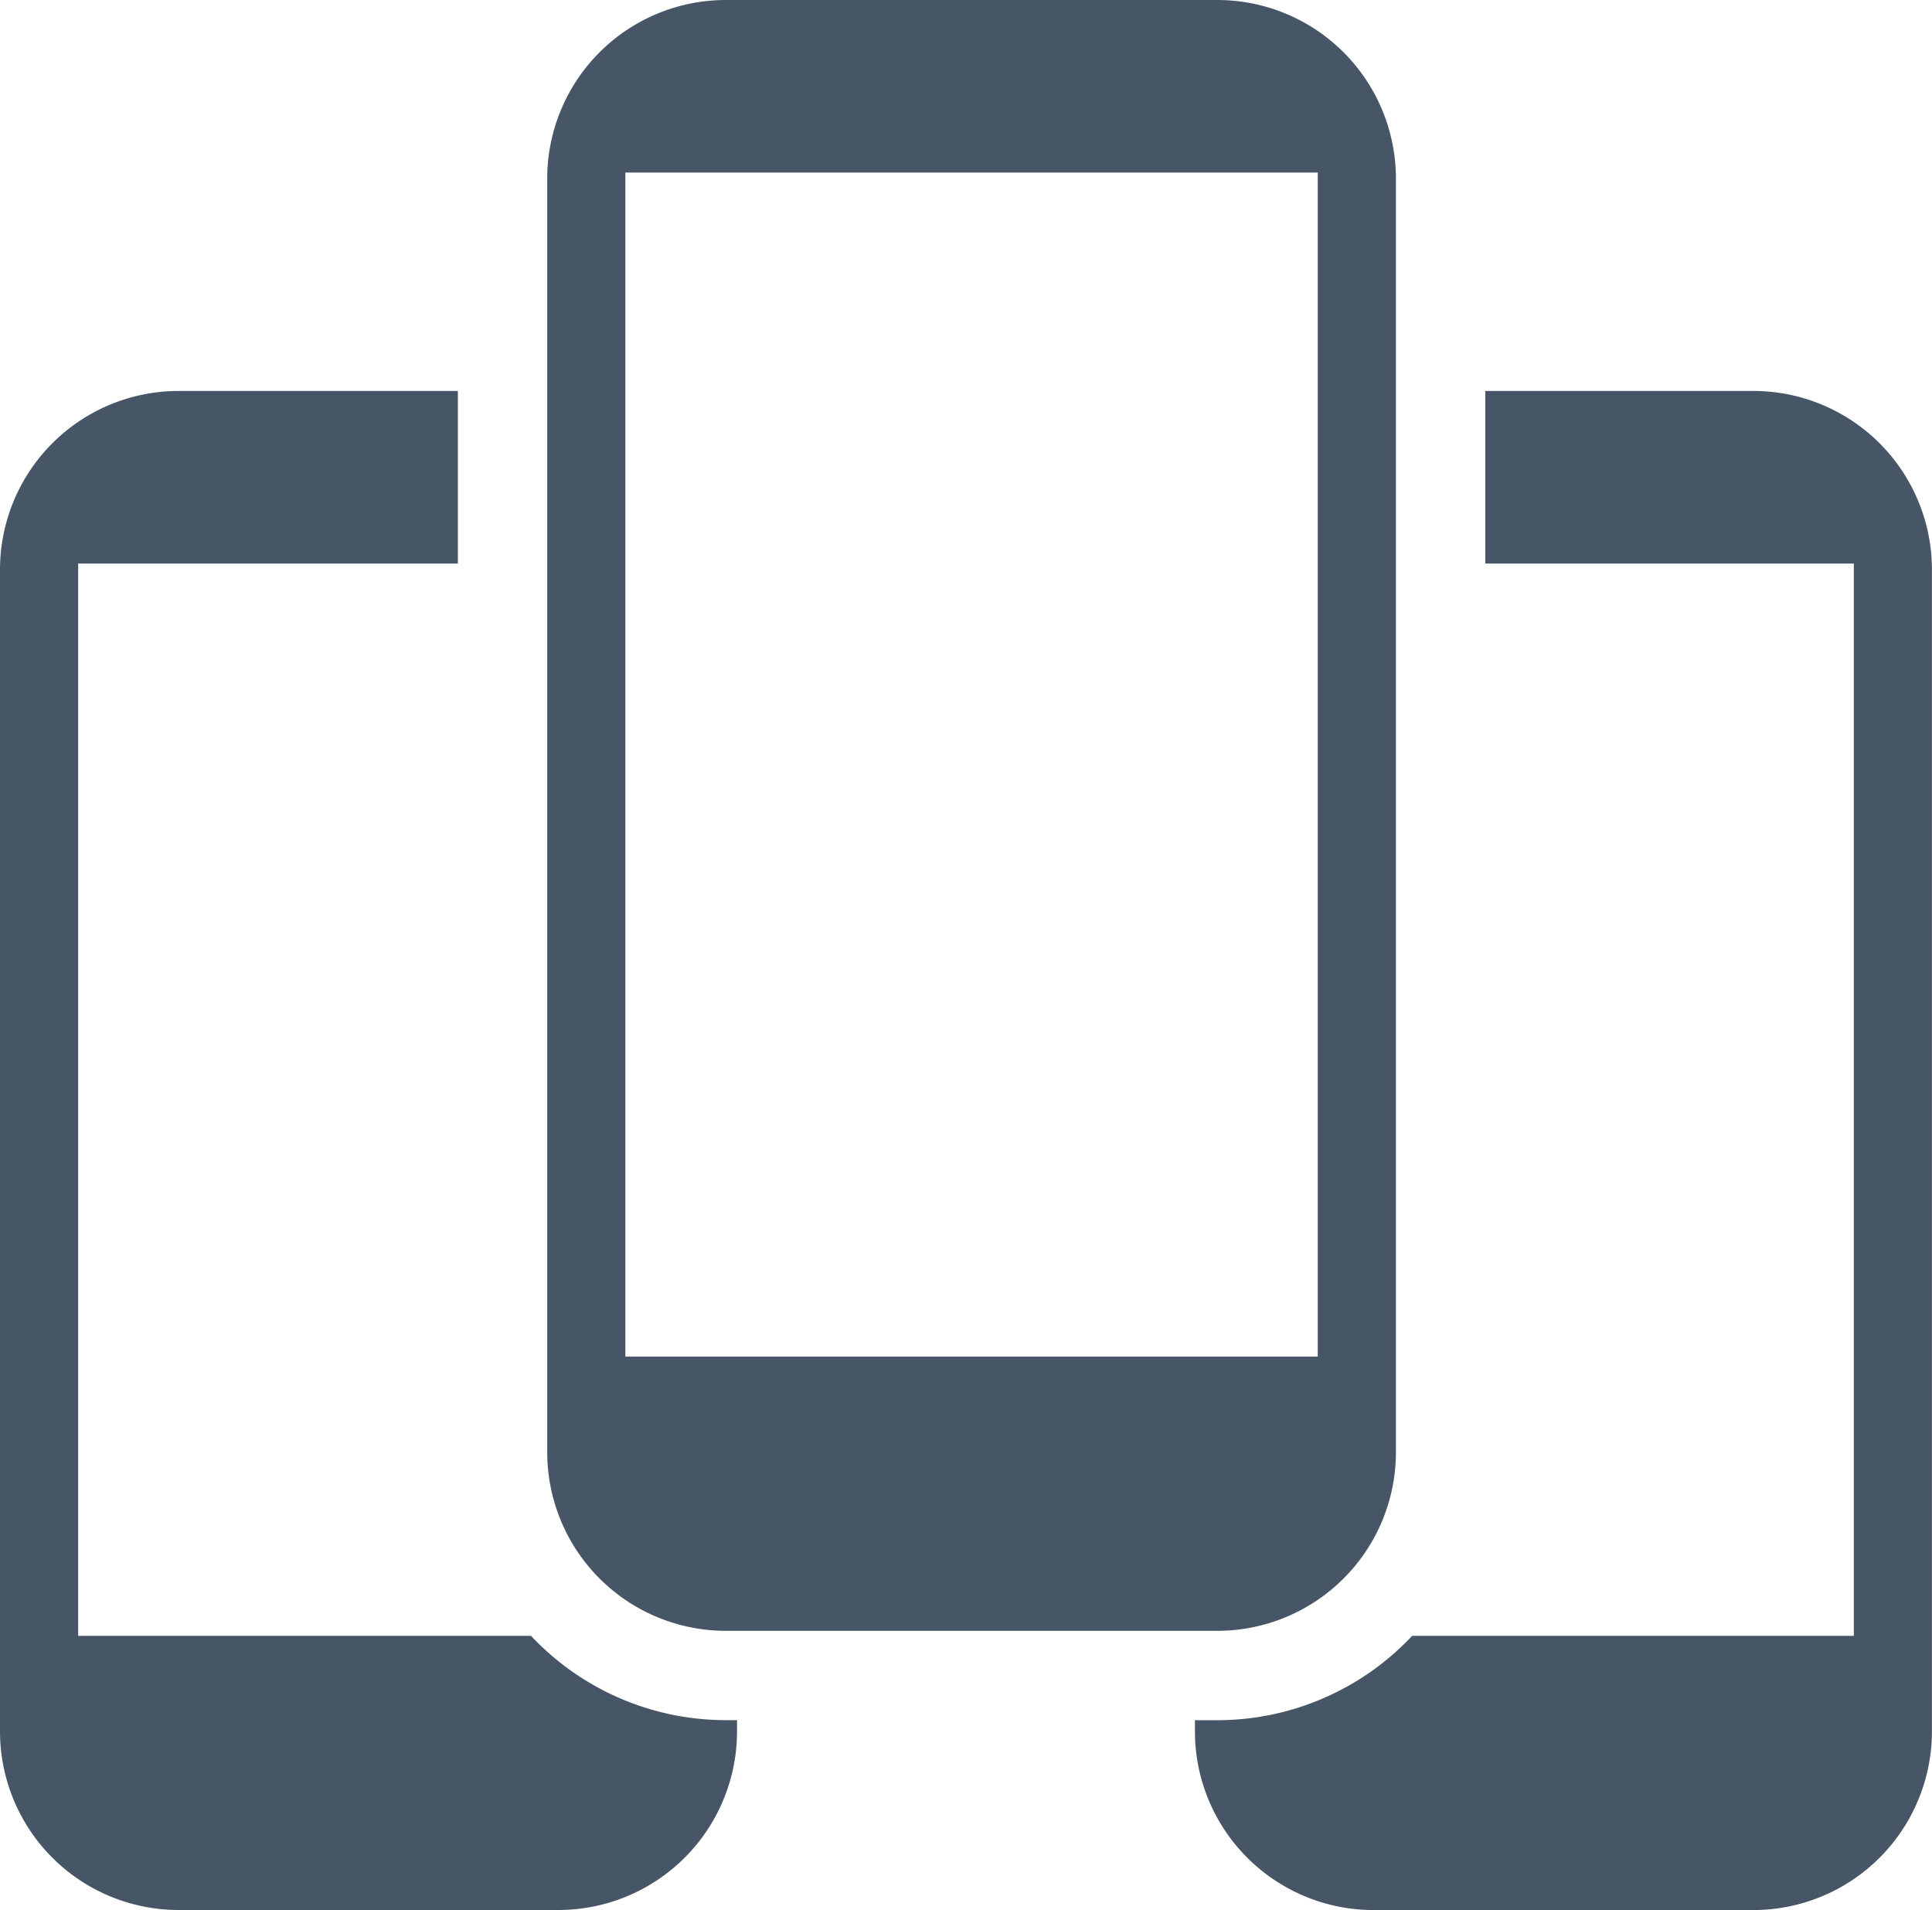
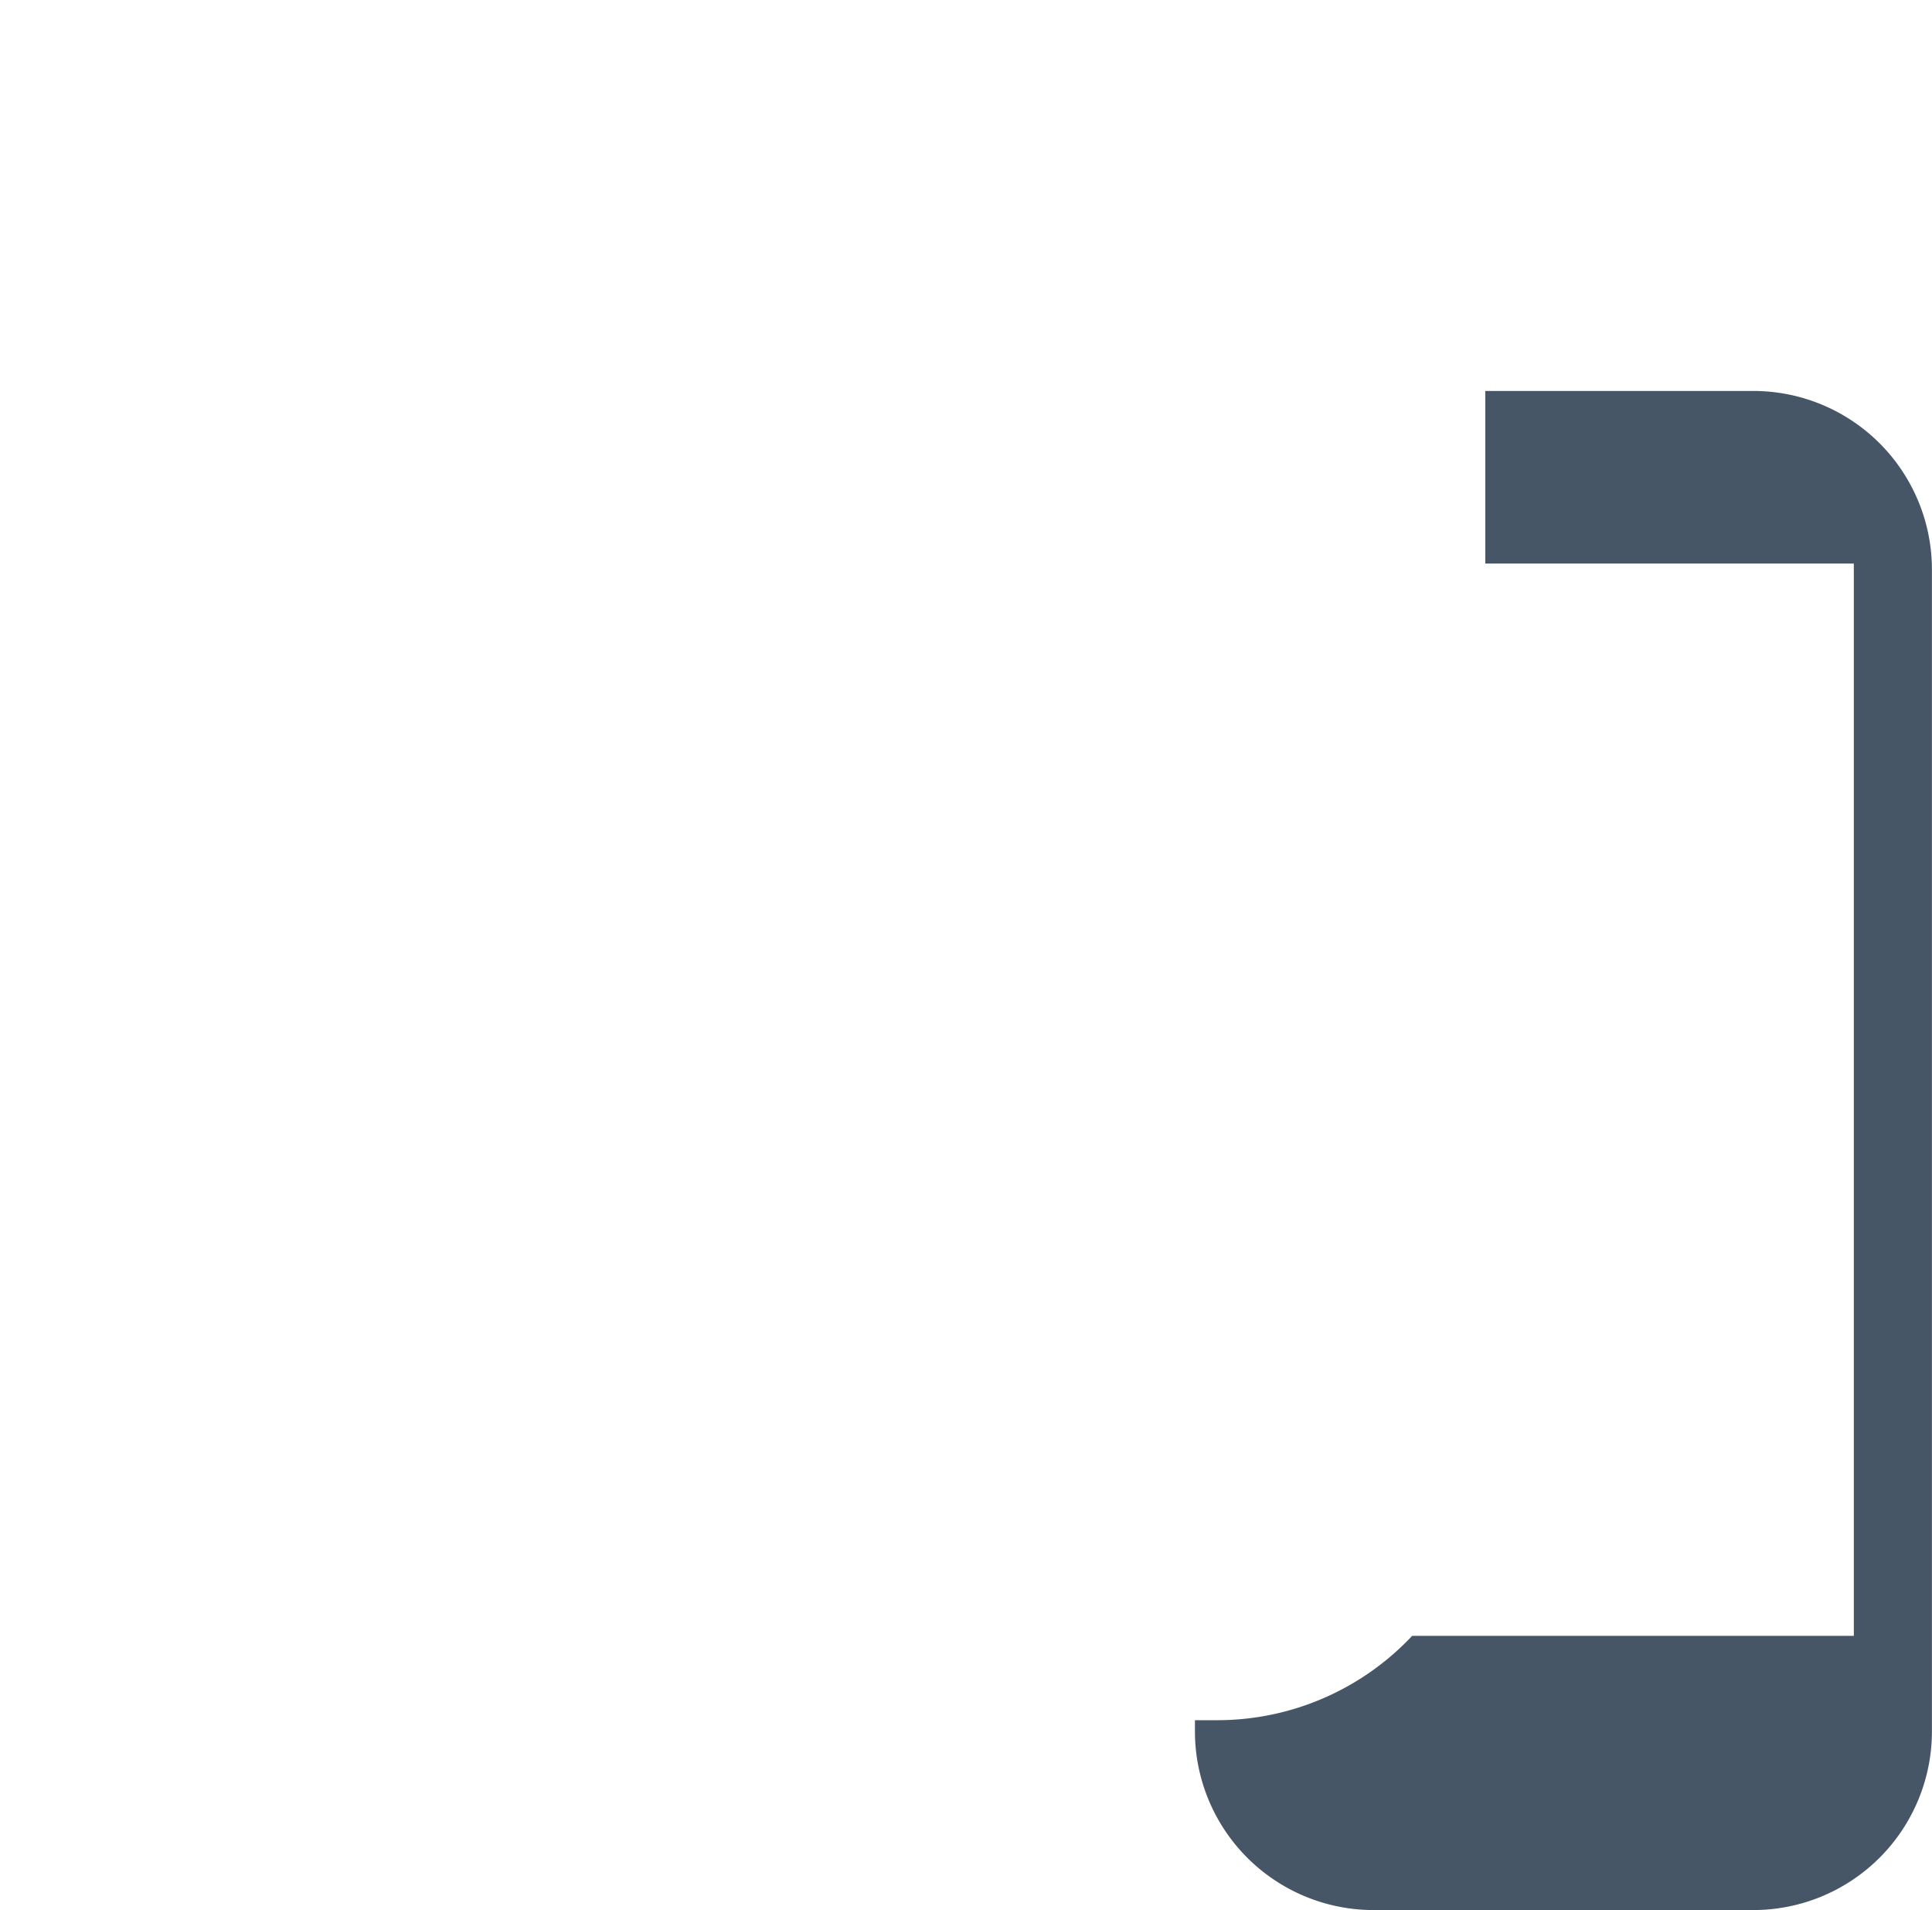
<svg xmlns="http://www.w3.org/2000/svg" id="Mobil-svg" width="107.066" height="105.828" viewBox="0 0 107.066 105.828">
  <g id="Layer_1" data-name="Layer 1">
    <path id="Path_91" data-name="Path 91" d="M137.944,35H123.091v9.562h20.423v59.412H119.037a14.816,14.816,0,0,1-10.8,4.673H107v.619a9.9,9.9,0,0,0,9.9,9.9h21.042a9.9,9.9,0,0,0,9.9-9.9V44.9A9.9,9.9,0,0,0,137.944,35Z" transform="translate(-40.78 -13.339)" fill="#475667" />
-     <path id="Path_92" data-name="Path 92" d="M29.428,103.974H4.332V44.562H25.374V35H9.9A9.9,9.9,0,0,0,0,44.9v64.363a9.9,9.9,0,0,0,9.9,9.9H30.944a9.9,9.9,0,0,0,9.9-9.9v-.619h-.619a14.816,14.816,0,0,1-10.8-4.673Z" transform="translate(0 -13.339)" fill="#475667" />
-     <path id="Path_93" data-name="Path 93" d="M58.9,90.356H86.133a9.9,9.9,0,0,0,9.9-9.9V9.9a9.9,9.9,0,0,0-9.9-9.9H58.9A9.9,9.9,0,0,0,49,9.9V80.454A9.9,9.9,0,0,0,58.9,90.356ZM53.332,9.562H91.7v65.6H53.332Z" transform="translate(-18.675)" fill="#475667" />
  </g>
</svg>